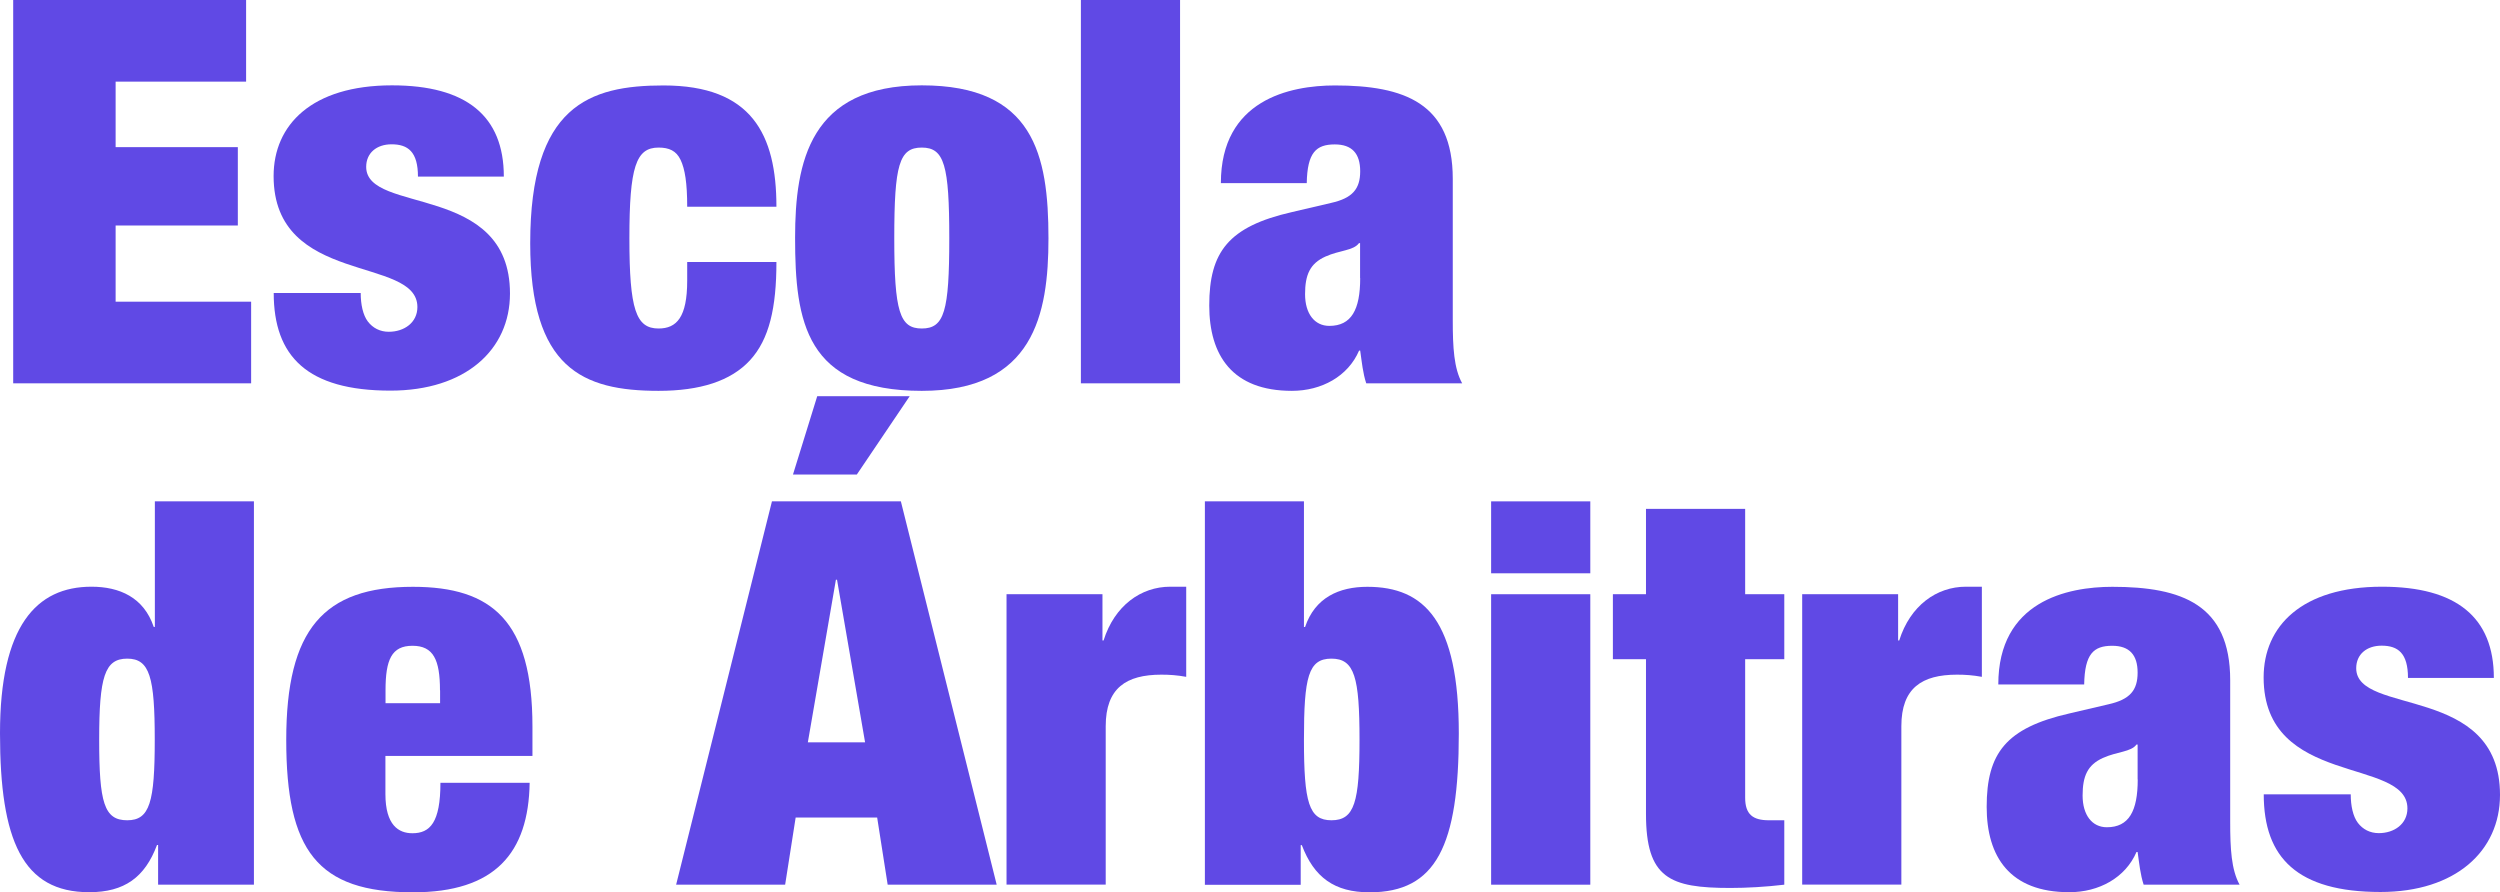
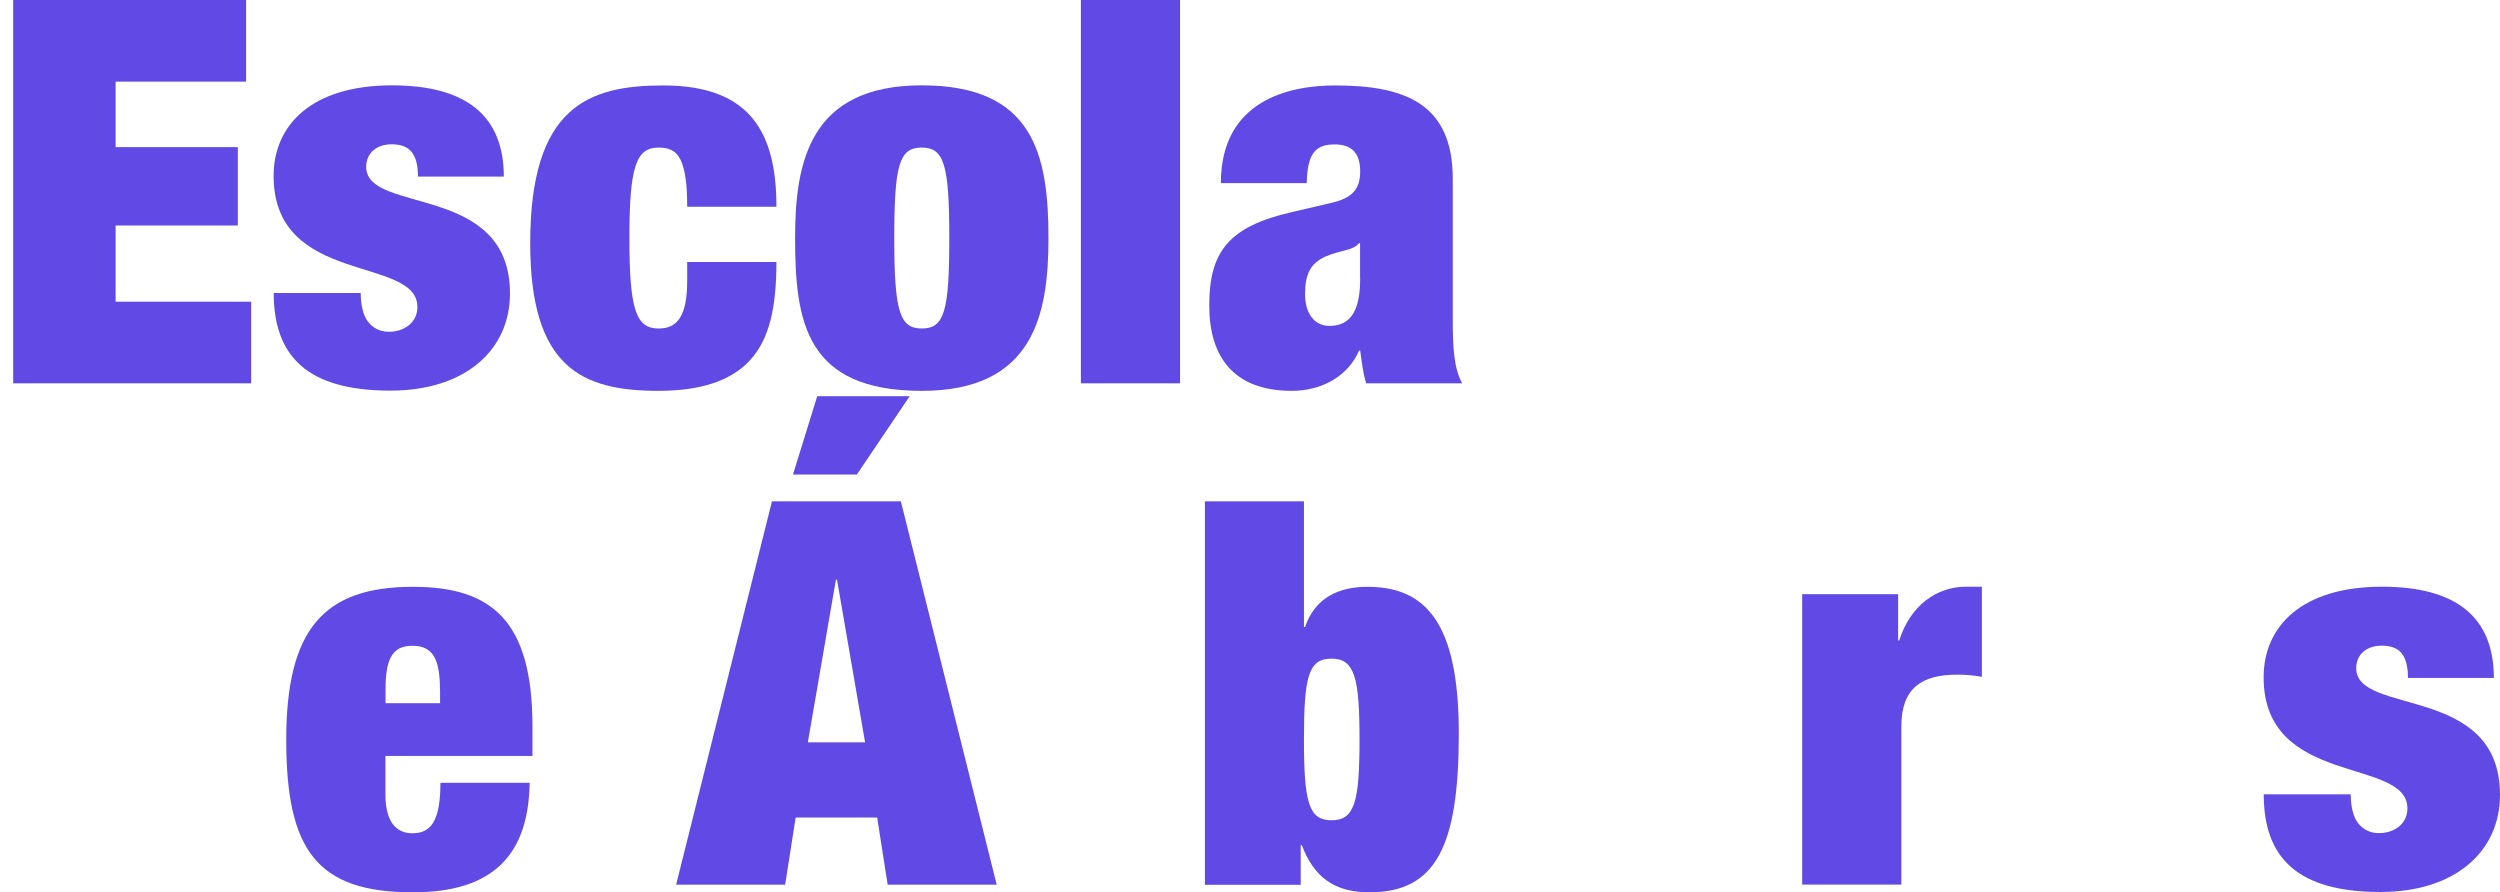
<svg xmlns="http://www.w3.org/2000/svg" width="409" height="146" viewBox="0 0 409 146" fill="none">
  <g clip-path="url(#clip0_2044_673)">
    <path d="M2.159 0H40.262V13.355H18.915V24.072H38.908V36.892H18.915V49.356H41.085V62.712H2.159V0Z" fill="#6049E5" />
    <path d="M59.011 47.948C59.011 49.785 59.377 51.55 60.182 52.602C60.987 53.654 62.158 54.278 63.603 54.278C66.127 54.278 68.286 52.78 68.286 50.23C68.286 41.796 44.762 46.807 44.762 28.797C44.762 20.452 50.981 13.962 64.133 13.962C76.298 13.962 82.426 18.973 82.426 28.887H68.377C68.377 24.839 66.749 23.608 64.06 23.608C61.627 23.608 59.908 25.017 59.908 27.3C59.908 35.11 83.432 29.849 83.432 48.019C83.432 57.238 76.133 63.907 63.877 63.907C50.268 63.907 44.78 58.29 44.78 47.93H59.011V47.948Z" fill="#6049E5" />
    <path d="M112.425 33.808C112.425 29.938 112.059 27.656 111.346 26.158C110.633 24.66 109.462 24.143 107.742 24.143C104.047 24.143 102.968 27.299 102.968 38.979C102.968 50.658 104.047 53.743 107.742 53.743C110.706 53.743 112.425 51.888 112.425 45.933V42.866H127.023C127.023 50.337 125.852 55.508 122.706 58.932C119.559 62.355 114.511 63.942 107.742 63.942C95.303 63.942 86.743 60.251 86.743 39.799C86.743 17.314 96.383 13.979 108.547 13.979C122.962 13.979 127.023 21.968 127.023 33.825H112.425V33.808Z" fill="#6049E5" />
    <path d="M150.802 63.943C131.797 63.943 130.077 52.62 130.077 38.908C130.077 26.444 132.51 13.962 150.802 13.962C169.095 13.962 171.528 25.285 171.528 38.997C171.528 51.461 169.095 63.943 150.802 63.943ZM150.802 53.743C154.498 53.743 155.302 50.926 155.302 38.979C155.302 27.032 154.498 24.143 150.802 24.143C147.107 24.143 146.303 26.961 146.303 38.979C146.303 50.997 147.199 53.743 150.802 53.743Z" fill="#6049E5" />
    <path d="M176.833 0H193.058V62.712H176.833V0Z" fill="#6049E5" />
    <path d="M223.515 62.712C222.966 61.036 222.802 59.288 222.527 57.362H222.344C220.533 61.571 216.216 63.942 211.351 63.942C201.619 63.942 197.833 58.147 197.833 49.98C197.833 41.208 200.979 37.071 211.351 34.699L217.753 33.201C221.265 32.417 222.527 30.919 222.527 28.013C222.527 25.106 221.174 23.626 218.375 23.626C215.32 23.626 213.875 24.946 213.784 29.956H199.735C199.735 16.351 211.003 13.979 218.393 13.979C229.753 13.979 237.673 16.868 237.673 29.261V52.441C237.673 56.828 237.856 60.251 239.21 62.712H223.533H223.515ZM222.509 45.487V39.781H222.326C221.43 41.011 219.18 40.922 216.838 41.974C214.314 43.115 213.509 44.952 213.509 48.126C213.509 51.3 215.046 53.315 217.479 53.315C221.082 53.315 222.527 50.676 222.527 45.505L222.509 45.487Z" fill="#6049E5" />
-     <path d="M25.317 82.023H41.542V144.735H25.866V138.245H25.683C23.707 143.523 20.36 145.966 14.597 145.966C3.695 145.966 0 137.531 0 119.968C0 102.404 5.945 95.985 14.963 95.985C19.555 95.985 23.524 97.732 25.152 102.565H25.335V82.005L25.317 82.023ZM20.817 134.197C24.512 134.197 25.317 131.219 25.317 121.02C25.317 110.82 24.512 107.753 20.817 107.753C17.122 107.753 16.225 110.731 16.225 121.02C16.225 131.308 17.03 134.197 20.817 134.197Z" fill="#6049E5" />
    <path d="M63.054 123.658V129.899C63.054 134.999 65.213 136.319 67.463 136.319C70.353 136.319 72.054 134.571 72.054 128.063H86.651C86.468 139.564 80.981 145.983 67.554 145.983C51.877 145.983 46.829 139.136 46.829 121.037C46.829 102.939 52.957 96.002 67.554 96.002C80.523 96.002 87.109 101.619 87.109 118.844V123.676H63.054V123.658ZM71.981 112.942C71.981 107.931 70.901 105.649 67.481 105.649C64.06 105.649 63.072 107.931 63.072 112.942V115.046H71.999V112.942H71.981Z" fill="#6049E5" />
    <path d="M126.291 82.023H147.382L163.059 144.735H145.223L143.504 133.751H130.169L128.449 144.735H110.614L126.291 82.023ZM133.681 64.816H148.827L140.175 77.636H129.73L133.699 64.816H133.681ZM136.937 94.844H136.754L132.163 121.447H141.528L136.937 94.844Z" fill="#6049E5" />
-     <path d="M164.687 97.215H180.363V104.776H180.546C182.339 99.07 186.674 95.985 191.449 95.985H194.064V110.731C192.619 110.464 191.357 110.375 190.003 110.375C184.241 110.375 180.894 112.568 180.894 118.809V144.717H164.668V97.197L164.687 97.215Z" fill="#6049E5" />
    <path d="M197.101 82.023H213.326V102.582H213.509C215.137 97.75 219.088 96.002 223.698 96.002C233.063 96.002 238.661 101.619 238.661 119.985C238.661 138.351 234.966 145.983 224.064 145.983C218.301 145.983 214.972 143.522 212.978 138.262H212.795V144.753H197.119V82.041L197.101 82.023ZM217.826 134.197C221.612 134.197 222.417 131.219 222.417 121.02C222.417 110.82 221.612 107.753 217.826 107.753C214.039 107.753 213.326 110.731 213.326 121.02C213.326 131.308 214.131 134.197 217.826 134.197Z" fill="#6049E5" />
-     <path d="M243.948 82.023H260.173V93.791H243.948V82.023ZM243.948 97.215H260.173V144.735H243.948V97.215Z" fill="#6049E5" />
-     <path d="M263.868 97.215H269.283V83.253H285.508V97.215H291.91V107.843H285.508V130.506C285.508 133.234 286.77 134.197 289.386 134.197H291.91V144.735C288.929 145.092 285.782 145.27 283.075 145.27C273.161 145.27 269.283 143.683 269.283 133.145V107.843H263.868V97.215Z" fill="#6049E5" />
    <path d="M294.855 97.215H310.532V104.776H310.715C312.507 99.07 316.843 95.985 321.617 95.985H324.233V110.731C322.788 110.464 321.526 110.375 320.172 110.375C314.41 110.375 311.062 112.568 311.062 118.809V144.717H294.837V97.197L294.855 97.215Z" fill="#6049E5" />
-     <path d="M350.702 144.735C350.153 143.059 349.989 141.311 349.714 139.385H349.531C347.72 143.594 343.403 145.965 338.538 145.965C328.806 145.965 325.02 140.17 325.02 132.003C325.02 123.231 328.166 119.094 338.538 116.722L344.94 115.224C348.452 114.44 349.714 112.942 349.714 110.036C349.714 107.129 348.361 105.649 345.562 105.649C342.507 105.649 341.062 106.969 340.971 111.979H326.922C326.922 98.374 338.19 96.002 345.58 96.002C356.94 96.002 364.86 98.891 364.86 111.284V134.464C364.86 138.851 365.043 142.274 366.397 144.735H350.72H350.702ZM349.714 127.51V121.804H349.531C348.635 123.034 346.385 122.945 344.044 123.997C341.519 125.138 340.714 126.975 340.714 130.149C340.714 133.323 342.251 135.338 344.684 135.338C348.287 135.338 349.733 132.699 349.733 127.528L349.714 127.51Z" fill="#6049E5" />
    <path d="M384.58 129.971C384.58 131.808 384.946 133.573 385.751 134.625C386.555 135.677 387.726 136.301 389.171 136.301C391.696 136.301 393.854 134.803 393.854 132.253C393.854 123.819 370.33 128.83 370.33 110.82C370.33 102.475 376.549 95.985 389.702 95.985C401.866 95.985 407.994 100.995 407.994 110.909H393.946C393.946 106.862 392.318 105.631 389.629 105.631C387.196 105.631 385.476 107.04 385.476 109.323C385.476 117.133 409 111.872 409 130.042C409 139.261 401.702 145.93 389.446 145.93C375.836 145.93 370.348 140.313 370.348 129.953H384.58V129.971Z" fill="#6049E5" />
  </g>
  <defs>
    <clipPath id="clip0_2044_673">
      <rect width="409" height="145.965" fill="white" />
    </clipPath>
  </defs>
</svg>